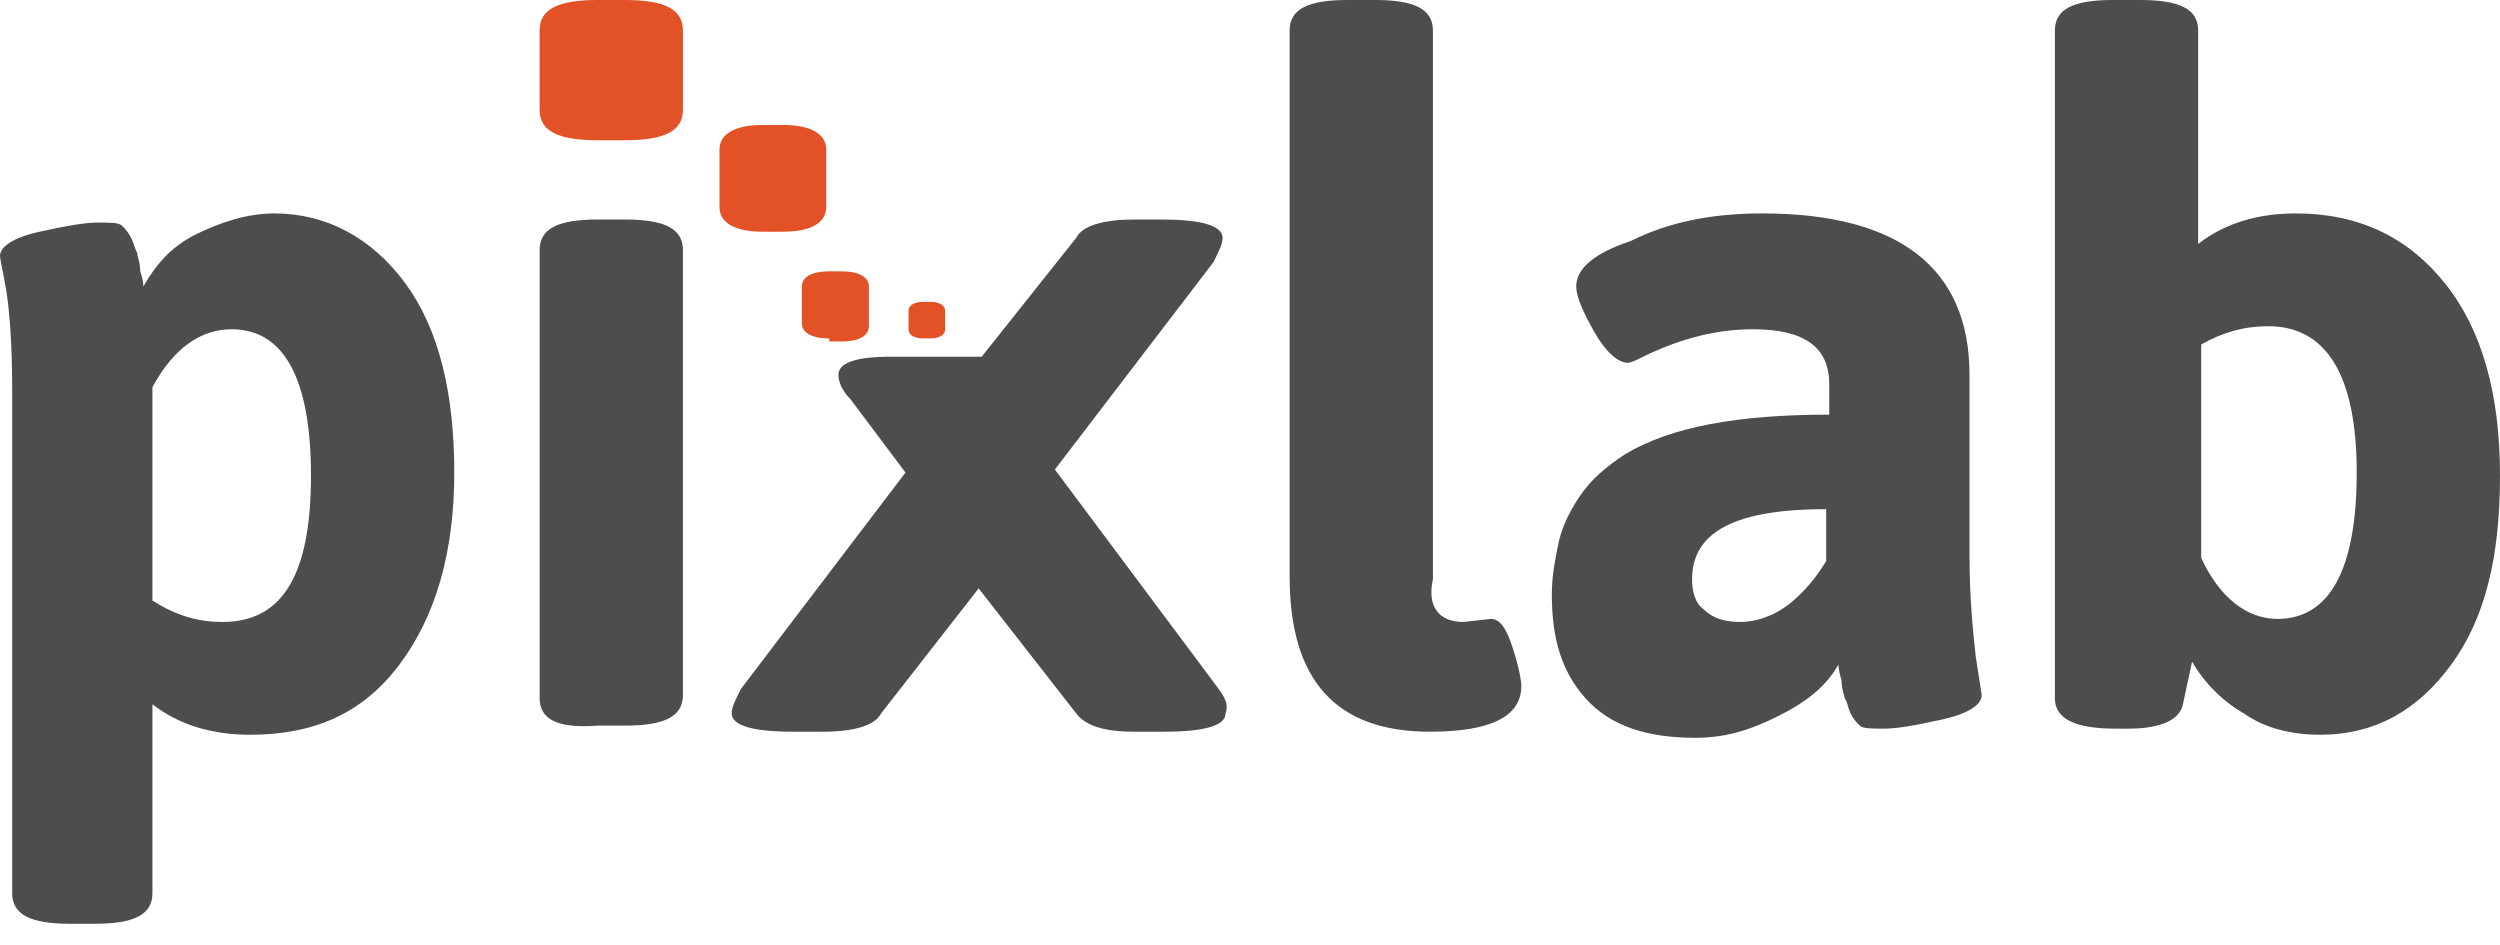
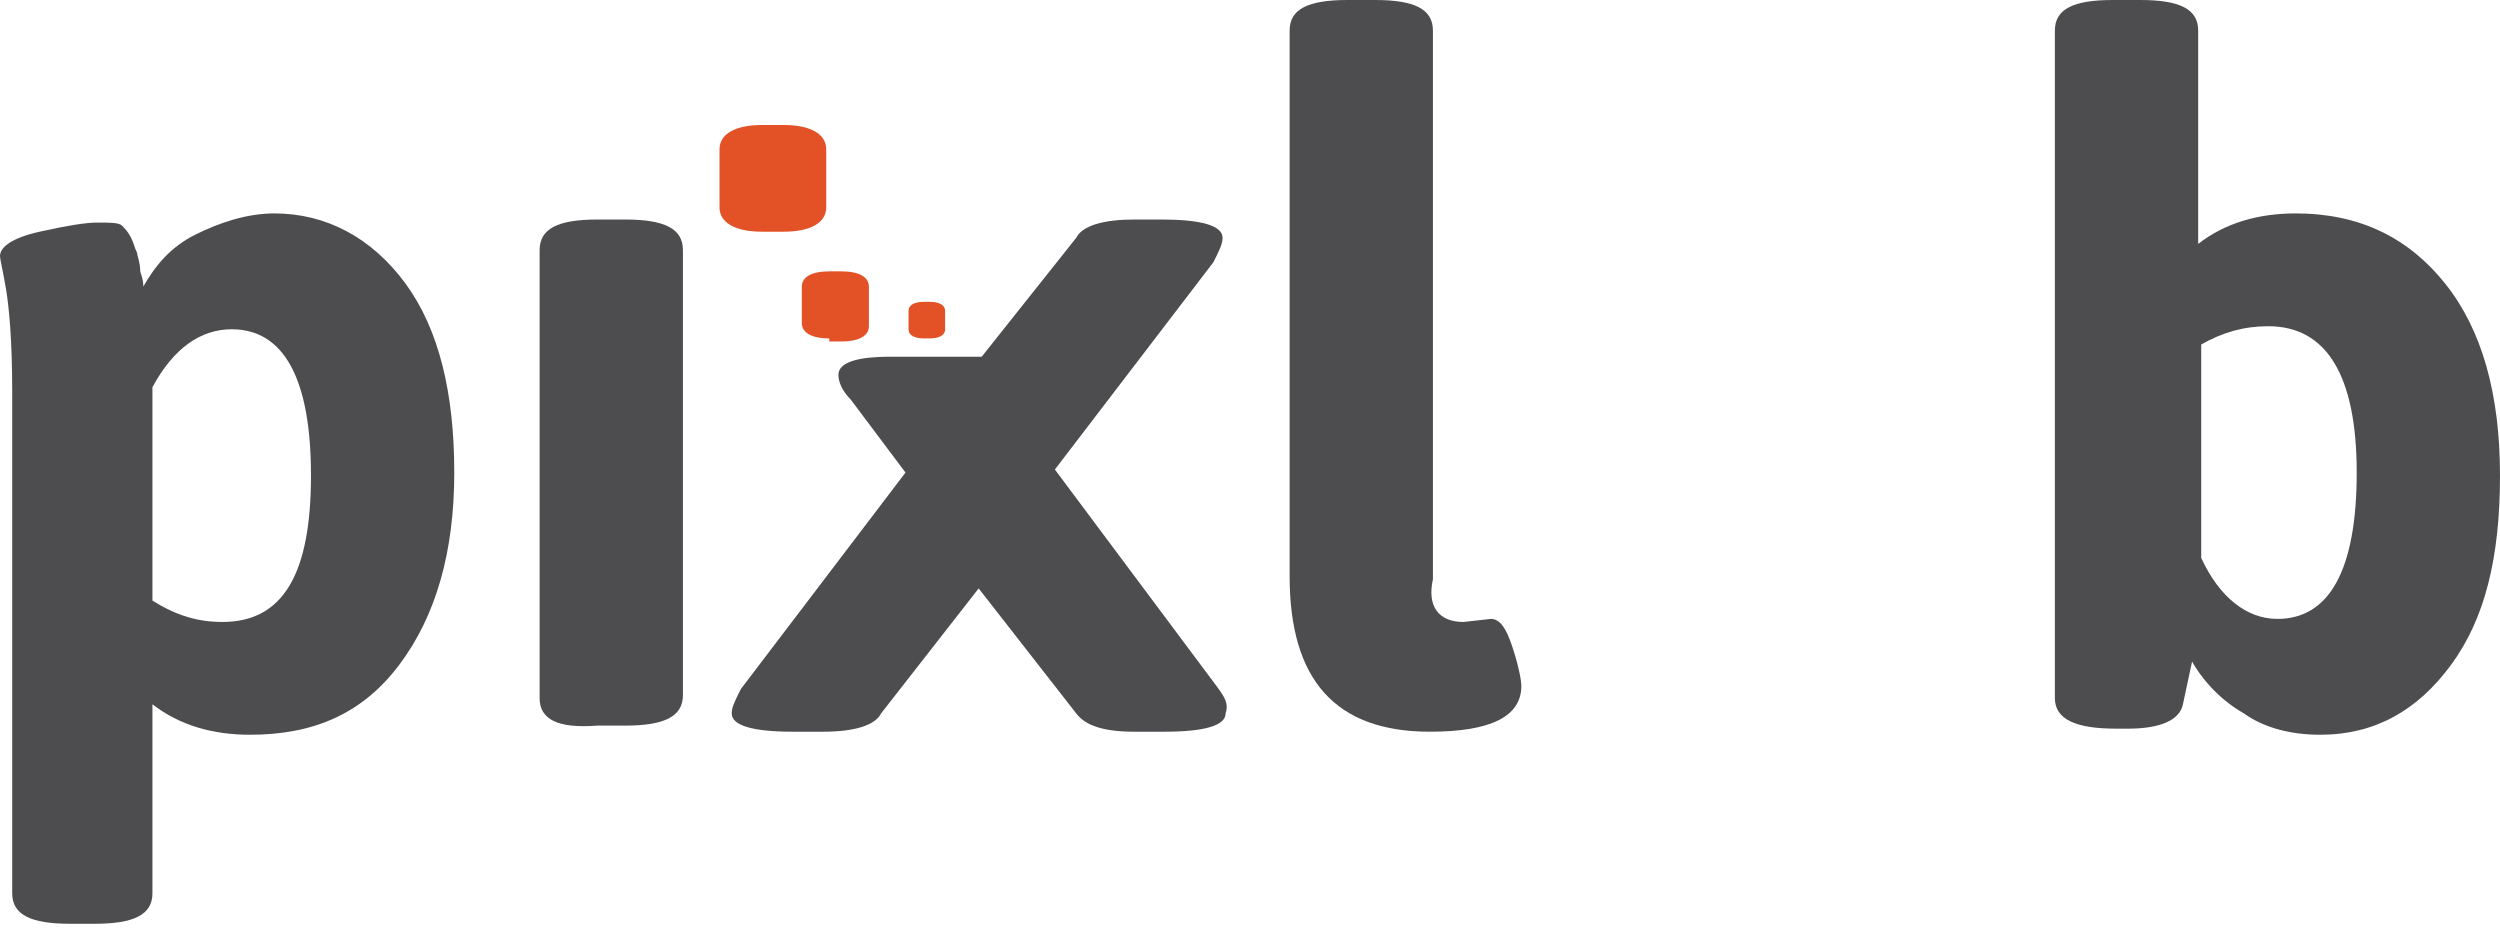
<svg xmlns="http://www.w3.org/2000/svg" version="1.1" id="BJaISpkz7" x="0px" y="0px" viewBox="0 0 82 31" style="enable-background:new 0 0 82 31;" xml:space="preserve">
  <style>@-webkit-keyframes SyrepIBTyfX_HJDM86JMm_Animation{15%{-webkit-transform: scale(1, 1);transform: scale(1, 1);}20%{-webkit-transform: scale(1.5, 1.5);transform: scale(1.5, 1.5);}25%{-webkit-transform: scale(0, 0);transform: scale(0, 0);}30%{-webkit-transform: scale(0, 0);transform: scale(0, 0);}35%{-webkit-transform: scale(1.5, 1.5);transform: scale(1.5, 1.5);}40%{-webkit-transform: scale(1, 1);transform: scale(1, 1);}0%{-webkit-transform: scale(1, 1);transform: scale(1, 1);}100%{-webkit-transform: scale(1, 1);transform: scale(1, 1);}}@keyframes SyrepIBTyfX_HJDM86JMm_Animation{15%{-webkit-transform: scale(1, 1);transform: scale(1, 1);}20%{-webkit-transform: scale(1.5, 1.5);transform: scale(1.5, 1.5);}25%{-webkit-transform: scale(0, 0);transform: scale(0, 0);}30%{-webkit-transform: scale(0, 0);transform: scale(0, 0);}35%{-webkit-transform: scale(1.5, 1.5);transform: scale(1.5, 1.5);}40%{-webkit-transform: scale(1, 1);transform: scale(1, 1);}0%{-webkit-transform: scale(1, 1);transform: scale(1, 1);}100%{-webkit-transform: scale(1, 1);transform: scale(1, 1);}}@-webkit-keyframes SkvgT8B61zQ_BJTJIpyf7_Animation{10%{-webkit-transform: scale(1, 1);transform: scale(1, 1);}15%{-webkit-transform: scale(1.5, 1.5);transform: scale(1.5, 1.5);}20%{-webkit-transform: scale(0, 0);transform: scale(0, 0);}25%{-webkit-transform: scale(0, 0);transform: scale(0, 0);}30%{-webkit-transform: scale(1.5, 1.5);transform: scale(1.5, 1.5);}35%{-webkit-transform: scale(1, 1);transform: scale(1, 1);}0%{-webkit-transform: scale(1, 1);transform: scale(1, 1);}100%{-webkit-transform: scale(1, 1);transform: scale(1, 1);}}@keyframes SkvgT8B61zQ_BJTJIpyf7_Animation{10%{-webkit-transform: scale(1, 1);transform: scale(1, 1);}15%{-webkit-transform: scale(1.5, 1.5);transform: scale(1.5, 1.5);}20%{-webkit-transform: scale(0, 0);transform: scale(0, 0);}25%{-webkit-transform: scale(0, 0);transform: scale(0, 0);}30%{-webkit-transform: scale(1.5, 1.5);transform: scale(1.5, 1.5);}35%{-webkit-transform: scale(1, 1);transform: scale(1, 1);}0%{-webkit-transform: scale(1, 1);transform: scale(1, 1);}100%{-webkit-transform: scale(1, 1);transform: scale(1, 1);}}@-webkit-keyframes B1KxTLHT1zQ_ByohS6kMm_Animation{5%{-webkit-transform: scale(1, 1);transform: scale(1, 1);}10%{-webkit-transform: scale(1.5, 1.5);transform: scale(1.5, 1.5);}15%{-webkit-transform: scale(0, 0);transform: scale(0, 0);}20%{-webkit-transform: scale(0, 0);transform: scale(0, 0);}25%{-webkit-transform: scale(1.5, 1.5);transform: scale(1.5, 1.5);}30%{-webkit-transform: scale(1, 1);transform: scale(1, 1);}0%{-webkit-transform: scale(1, 1);transform: scale(1, 1);}100%{-webkit-transform: scale(1, 1);transform: scale(1, 1);}}@keyframes B1KxTLHT1zQ_ByohS6kMm_Animation{5%{-webkit-transform: scale(1, 1);transform: scale(1, 1);}10%{-webkit-transform: scale(1.5, 1.5);transform: scale(1.5, 1.5);}15%{-webkit-transform: scale(0, 0);transform: scale(0, 0);}20%{-webkit-transform: scale(0, 0);transform: scale(0, 0);}25%{-webkit-transform: scale(1.5, 1.5);transform: scale(1.5, 1.5);}30%{-webkit-transform: scale(1, 1);transform: scale(1, 1);}0%{-webkit-transform: scale(1, 1);transform: scale(1, 1);}100%{-webkit-transform: scale(1, 1);transform: scale(1, 1);}}@-webkit-keyframes rksxpUBpkMX_HkUKrTyfX_Animation{0%{-webkit-transform: scale(1, 1);transform: scale(1, 1);}5%{-webkit-transform: scale(1.5, 1.5);transform: scale(1.5, 1.5);}10%{-webkit-transform: scale(0, 0);transform: scale(0, 0);}15%{-webkit-transform: scale(0, 0);transform: scale(0, 0);}20%{-webkit-transform: scale(1.5, 1.5);transform: scale(1.5, 1.5);}25%{-webkit-transform: scale(1, 1);transform: scale(1, 1);}100%{-webkit-transform: scale(1, 1);transform: scale(1, 1);}}@keyframes rksxpUBpkMX_HkUKrTyfX_Animation{0%{-webkit-transform: scale(1, 1);transform: scale(1, 1);}5%{-webkit-transform: scale(1.5, 1.5);transform: scale(1.5, 1.5);}10%{-webkit-transform: scale(0, 0);transform: scale(0, 0);}15%{-webkit-transform: scale(0, 0);transform: scale(0, 0);}20%{-webkit-transform: scale(1.5, 1.5);transform: scale(1.5, 1.5);}25%{-webkit-transform: scale(1, 1);transform: scale(1, 1);}100%{-webkit-transform: scale(1, 1);transform: scale(1, 1);}}#BJaISpkz7 *{-webkit-animation-duration: 2s;animation-duration: 2s;-webkit-animation-iteration-count: infinite;animation-iteration-count: infinite;-webkit-animation-timing-function: cubic-bezier(0, 0, 1, 1);animation-timing-function: cubic-bezier(0, 0, 1, 1);}#r1EaLBpyGX{fill: #4D4D4F;}#ByP68B6kGm{fill: #4D4D4F;}#ByqpLSayz7{fill: #4D4D4F;}#SJaT8rayfm{fill: #4D4D4F;}#HyexT8S6kf7{fill: #4D4D4F;}#HJGxT8BaJMm{fill: #4D4D4F;}#SyrepIBTyfX{fill: #E35226;}#SkvgT8B61zQ{fill: #E35226;}#B1KxTLHT1zQ{fill: #E35226;}#rksxpUBpkMX{fill: #E35226;}#rksxpUBpkMX_HkUKrTyfX{-webkit-animation-name: rksxpUBpkMX_HkUKrTyfX_Animation;animation-name: rksxpUBpkMX_HkUKrTyfX_Animation;-webkit-transform-origin: 50% 50%;transform-origin: 50% 50%;transform-box: fill-box;-webkit-transform: scale(1, 1);transform: scale(1, 1);}#B1KxTLHT1zQ_ByohS6kMm{-webkit-animation-name: B1KxTLHT1zQ_ByohS6kMm_Animation;animation-name: B1KxTLHT1zQ_ByohS6kMm_Animation;-webkit-transform-origin: 50% 50%;transform-origin: 50% 50%;transform-box: fill-box;-webkit-transform: scale(1, 1);transform: scale(1, 1);}#SkvgT8B61zQ_BJTJIpyf7{-webkit-animation-name: SkvgT8B61zQ_BJTJIpyf7_Animation;animation-name: SkvgT8B61zQ_BJTJIpyf7_Animation;-webkit-transform-origin: 50% 50%;transform-origin: 50% 50%;transform-box: fill-box;-webkit-transform: scale(1, 1);transform: scale(1, 1);}#SyrepIBTyfX_HJDM86JMm{-webkit-animation-name: SyrepIBTyfX_HJDM86JMm_Animation;animation-name: SyrepIBTyfX_HJDM86JMm_Animation;-webkit-transform-origin: 50% 50%;transform-origin: 50% 50%;transform-box: fill-box;-webkit-transform: scale(1, 1);transform: scale(1, 1);}</style>
  <linearGradient id="SVGID_1_" gradientUnits="userSpaceOnUse" x1="-644" y1="-402" x2="-644" y2="-403">
    <stop offset="0" style="stop-color:#656565" />
    <stop offset="0.618" style="stop-color:#1B1B1B" />
    <stop offset="0.629" style="stop-color:#545454" />
    <stop offset="0.983" style="stop-color:#3E3E3E" />
  </linearGradient>
  <g id="Hkl6Ir61fm">
    <g id="SkZ6LBa1MQ">
      <g id="BkMa8HTyf7">
        <g id="H1maUB61fQ">
          <path d="M0.4,29.3l0-16.5c0-1.6-0.1-2.7-0.2-3.3C0.1,8.9,0,8.5,0,8.4c0-0.3,0.4-0.6,1.3-0.8&#10;&#09;&#09;&#09;&#09;&#09;c0.9-0.2,1.5-0.3,1.9-0.3c0.4,0,0.7,0,0.8,0.1c0.1,0.1,0.2,0.2,0.3,0.4c0.1,0.2,0.1,0.3,0.2,0.5c0,0.1,0.1,0.3,0.1,0.6&#10;&#09;&#09;&#09;&#09;&#09;c0.1,0.3,0.1,0.4,0.1,0.5c0.4-0.7,0.9-1.3,1.7-1.7C7.2,7.3,8.1,7,9,7c1.7,0,3.2,0.8,4.3,2.3c1.1,1.5,1.6,3.6,1.6,6.2&#10;&#09;&#09;&#09;&#09;&#09;s-0.6,4.7-1.8,6.3s-2.8,2.3-4.9,2.3c-1.2,0-2.3-0.3-3.2-1v6.2c0,0.7-0.6,1-1.9,1H2.3C1,30.3,0.4,30,0.4,29.3z M7.3,20.4&#10;&#09;&#09;&#09;&#09;&#09;c2,0,2.9-1.6,2.9-4.8s-0.9-4.8-2.6-4.8c-1,0-1.9,0.6-2.6,1.9v7C5.8,20.2,6.5,20.4,7.3,20.4z" id="r1EaLBpyGX" />
        </g>
      </g>
      <g id="HJHTIS61GX">
        <g id="Hy86LST1GQ">
          <path d="M17.7,22.9V8.2c0-0.7,0.6-1,1.9-1h0.9c1.3,0,1.9,0.3,1.9,1v14.6c0,0.7-0.6,1-1.9,1h-0.9&#10;&#09;&#09;&#09;&#09;&#09;C18.3,23.9,17.7,23.6,17.7,22.9z" id="ByP68B6kGm" />
        </g>
      </g>
      <g id="BJu6ISpkfX">
        <g id="r1YT8BaJzX">
          <path d="M48,20.4l0.9-0.1c0.3,0,0.5,0.3,0.7,0.9c0.2,0.6,0.3,1.1,0.3,1.3c0,1-1,1.5-3,1.5c-3.1,0-4.6-1.7-4.6-5.1V1&#10;&#09;&#09;&#09;&#09;&#09;c0-0.7,0.6-1,1.9-1l0.9,0c1.3,0,1.9,0.3,1.9,1v18C46.8,19.9,47.2,20.4,48,20.4z" id="ByqpLSayz7" />
        </g>
      </g>
      <g id="B1iT8S6yMQ">
        <g id="HJ3p8Hp1fm">
-           <path d="M50.9,19.5c0-0.6,0.1-1.1,0.2-1.6c0.1-0.5,0.3-1,0.7-1.6c0.4-0.6,0.9-1,1.5-1.4c1.5-0.9,3.7-1.3,6.7-1.3v-1&#10;&#09;&#09;&#09;&#09;&#09;c0-1.2-0.8-1.8-2.5-1.8c-1.2,0-2.3,0.3-3.4,0.8c-0.4,0.2-0.6,0.3-0.7,0.3c-0.3,0-0.7-0.3-1.1-1c-0.4-0.7-0.6-1.2-0.6-1.5&#10;&#09;&#09;&#09;&#09;&#09;c0-0.6,0.6-1.1,1.8-1.5C54.7,7.3,56.1,7,57.8,7c4.5,0,6.8,1.8,6.8,5.3v5.9c0,1.3,0.1,2.4,0.2,3.3l0.2,1.3c0,0.3-0.4,0.6-1.3,0.8&#10;&#09;&#09;&#09;&#09;&#09;c-0.9,0.2-1.5,0.3-1.9,0.3c-0.4,0-0.7,0-0.8-0.1c-0.1-0.1-0.2-0.2-0.3-0.4c-0.1-0.2-0.1-0.4-0.2-0.5c0-0.1-0.1-0.3-0.1-0.6&#10;&#09;&#09;&#09;&#09;&#09;c-0.1-0.3-0.1-0.5-0.1-0.5c-0.4,0.7-1,1.2-2,1.7s-1.8,0.7-2.7,0.7c-1.6,0-2.8-0.4-3.6-1.3C51.2,22,50.9,20.9,50.9,19.5z&#10;&#09;&#09;&#09;&#09;&#09; M55.5,19c0,0.4,0.1,0.8,0.4,1c0.3,0.3,0.7,0.4,1.2,0.4s1.1-0.2,1.6-0.6c0.5-0.4,0.9-0.9,1.2-1.4v-1.7&#10;&#09;&#09;&#09;&#09;&#09;C57,16.7,55.5,17.4,55.5,19z" id="SJaT8rayfm" />
-         </g>
+           </g>
      </g>
      <g id="HJRTIHa1MQ">
        <g id="S1JgTLrTyzm">
          <path d="M67.4,22.9V1c0-0.7,0.6-1,1.9-1l0.9,0c1.3,0,1.9,0.3,1.9,1v7c0.9-0.7,2-1,3.2-1c2.1,0,3.7,0.8,4.9,2.3&#10;&#09;&#09;&#09;&#09;&#09;c1.2,1.5,1.8,3.6,1.8,6.3s-0.5,4.7-1.6,6.2c-1.1,1.5-2.5,2.3-4.3,2.3c-0.9,0-1.8-0.2-2.5-0.7c-0.7-0.4-1.3-1-1.7-1.7l-0.3,1.4&#10;&#09;&#09;&#09;&#09;&#09;c-0.1,0.5-0.7,0.8-1.8,0.8h-0.4C68.1,23.9,67.4,23.6,67.4,22.9z M74.7,20.3c1.7,0,2.6-1.6,2.6-4.8c0-3.2-1-4.8-2.9-4.8&#10;&#09;&#09;&#09;&#09;&#09;c-0.8,0-1.5,0.2-2.2,0.6v7C72.8,19.6,73.7,20.3,74.7,20.3z" id="HyexT8S6kf7" />
        </g>
      </g>
      <g id="rk-lTLraJzQ">
        <path d="M39.9,22.5l-5.3-7.1l5.2-6.8c0.2-0.4,0.3-0.6,0.3-0.8c0-0.4-0.7-0.6-2-0.6h-0.9c-1,0-1.7,0.2-1.9,0.6&#10;&#09;&#09;&#09;&#09;l-3.1,3.9h-2.9c-0.5,0-1.8,0-1.8,0.6c0,0.2,0.1,0.5,0.4,0.8l1.8,2.4l-5.4,7.1c-0.2,0.4-0.3,0.6-0.3,0.8c0,0.4,0.7,0.6,2,0.6H27&#10;&#09;&#09;&#09;&#09;c1,0,1.7-0.2,1.9-0.6l3.2-4.1l3.2,4.1c0.3,0.4,0.9,0.6,1.9,0.6h1c1.3,0,2-0.2,2-0.6C40.3,23.1,40.2,22.9,39.9,22.5z" id="HJGxT8BaJMm" />
      </g>
    </g>
    <g id="ByQla8H6yG7">
      <g id="rJ4gpISaJMm">
        <g id="SyrepIBTyfX_HJDM86JMm" data-animator-group="true" data-animator-type="2">
-           <path d="M19.6,4.6c-1.3,0-1.9-0.3-1.9-1V1c0-0.7,0.6-1,1.9-1l0.9,0c1.3,0,1.9,0.3,1.9,1v2.6c0,0.7-0.6,1-1.9,1H19.6z&#10;&#09;&#09;&#09;&#09;" id="SyrepIBTyfX" />
-         </g>
+           </g>
      </g>
      <g id="SkUxaIS6Jz7">
        <g id="SkvgT8B61zQ_BJTJIpyf7" data-animator-group="true" data-animator-type="2">
          <path d="M25,7.6c-0.9,0-1.4-0.3-1.4-0.8V4.9c0-0.5,0.5-0.8,1.4-0.8h0.7c0.9,0,1.4,0.3,1.4,0.8v1.9&#10;&#09;&#09;&#09;&#09;c0,0.5-0.5,0.8-1.4,0.8H25z" id="SkvgT8B61zQ" />
        </g>
      </g>
      <g id="BkdgaISTyzX">
        <g id="B1KxTLHT1zQ_ByohS6kMm" data-animator-group="true" data-animator-type="2">
          <path d="M27.2,11.1c-0.6,0-0.9-0.2-0.9-0.5V9.4c0-0.3,0.3-0.5,0.9-0.5h0.4c0.6,0,0.9,0.2,0.9,0.5v1.3&#10;&#09;&#09;&#09;&#09;c0,0.3-0.3,0.5-0.9,0.5H27.2z" id="B1KxTLHT1zQ" />
        </g>
      </g>
      <g id="HJ5l6LrpyzX">
        <g id="rksxpUBpkMX_HkUKrTyfX" data-animator-group="true" data-animator-type="2">
          <path d="M30.3,11.1c-0.3,0-0.5-0.1-0.5-0.3v-0.6c0-0.2,0.2-0.3,0.5-0.3h0.2c0.3,0,0.5,0.1,0.5,0.3v0.6&#10;&#09;&#09;&#09;&#09;c0,0.2-0.2,0.3-0.5,0.3H30.3z" id="rksxpUBpkMX" />
        </g>
      </g>
    </g>
  </g>
  <script>(function(){var a=document.querySelector('#BJaISpkz7'),b=a.querySelectorAll('style'),c=function(d){b.forEach(function(f){var g=f.textContent;g&amp;&amp;(f.textContent=g.replace(/transform-box:[^;\r\n]*/gi,'transform-box: '+d))})};c('initial'),window.requestAnimationFrame(function(){return c('fill-box')})})();</script>
</svg>